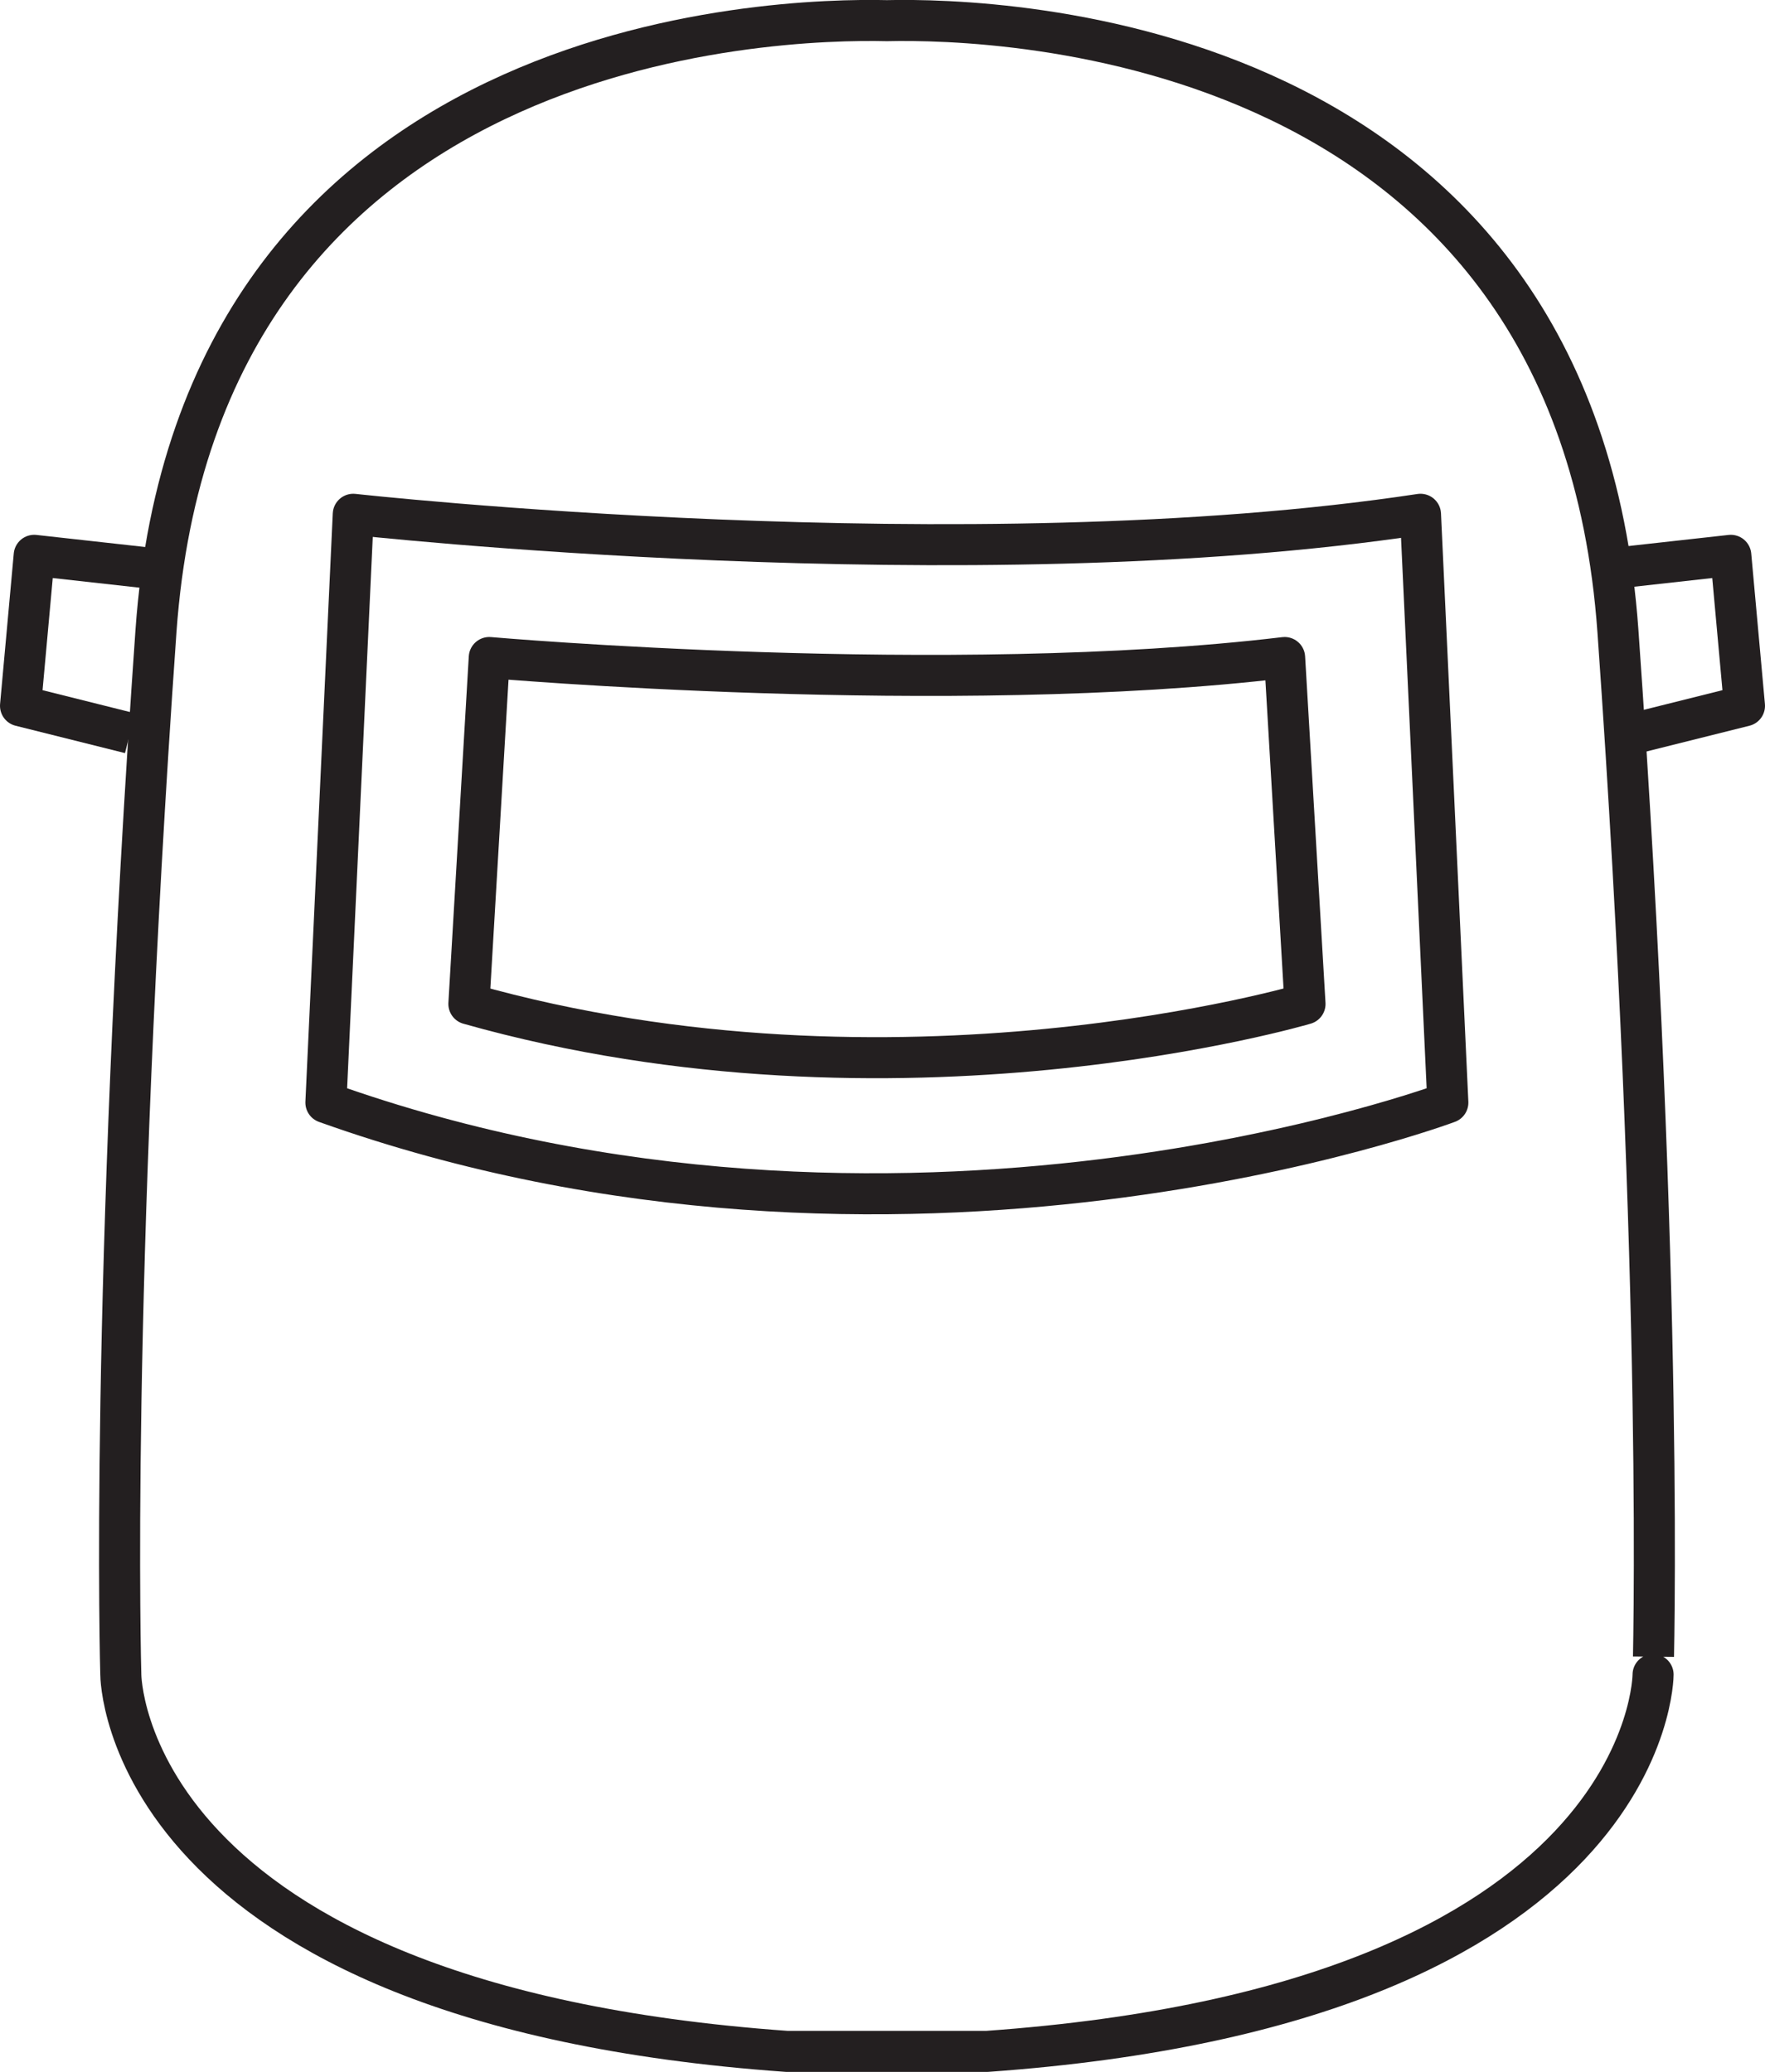
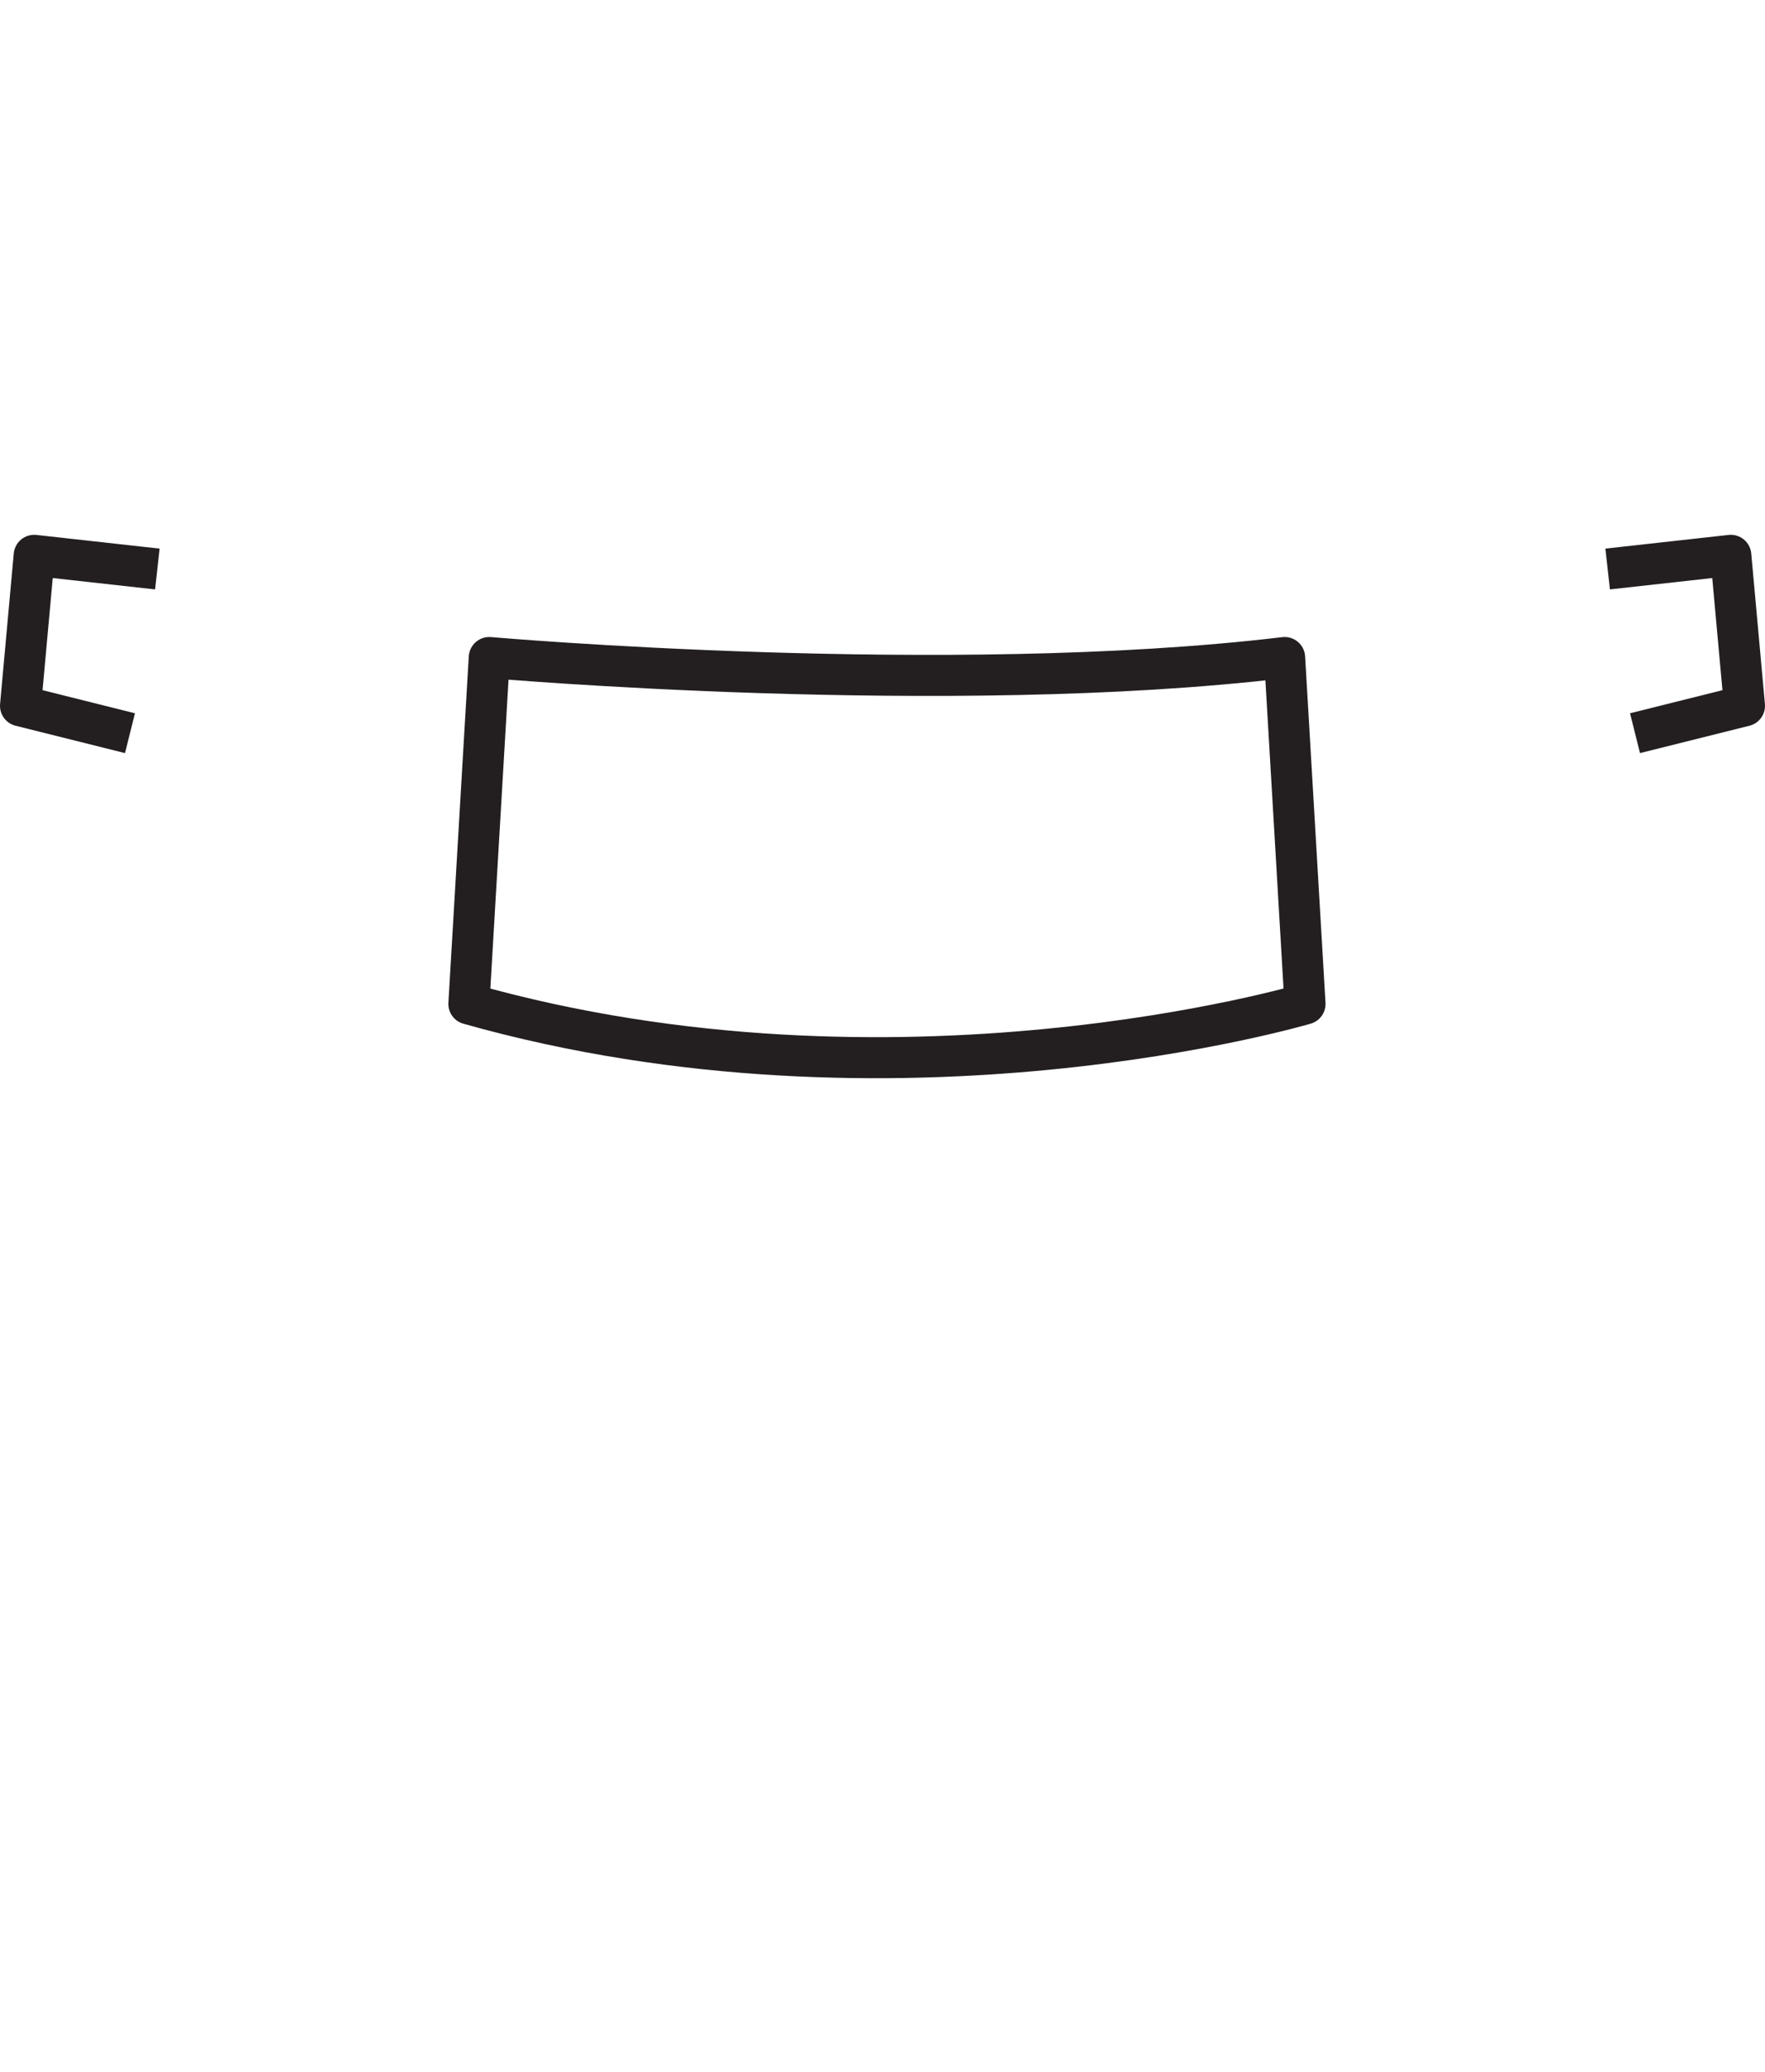
<svg xmlns="http://www.w3.org/2000/svg" viewBox="0 0 129 151.44">
  <defs>
    <style>.cls-1{fill:none;stroke:#231f20;stroke-linejoin:round;stroke-width:3px;}</style>
  </defs>
  <title>icon_welding</title>
  <g id="Layer_2" data-name="Layer 2">
    <g id="Layer_1-2" data-name="Layer 1">
-       <path class="cls-1" d="M118.25,46.12C115.15,2.43,72.9,1.32,64.82,1.51c-8.07-.19-50.32.92-53.42,44.61C8,94.46,8.83,122.4,8.83,122.4s0,24.08,48.69,27.54H72.13c48.68-3.46,48.69-27.54,48.69-27.54S121.67,94.46,118.25,46.12Z" />
-       <path class="cls-1" d="M25.82,37.59s45,5,78,0l2,43s-40,15-82,0Z" />
      <path class="cls-1" d="M35.76,48.06s33.54,2.94,58.13,0l1.49,25.32s-29.81,8.84-61.11,0Z" />
      <polyline class="cls-1" points="11.5 41.59 2.5 40.59 1.5 51.59 9.5 53.59" />
      <polyline class="cls-1" points="117.5 41.59 126.5 40.59 127.5 51.59 119.5 53.59" />
    </g>
  </g>
</svg>